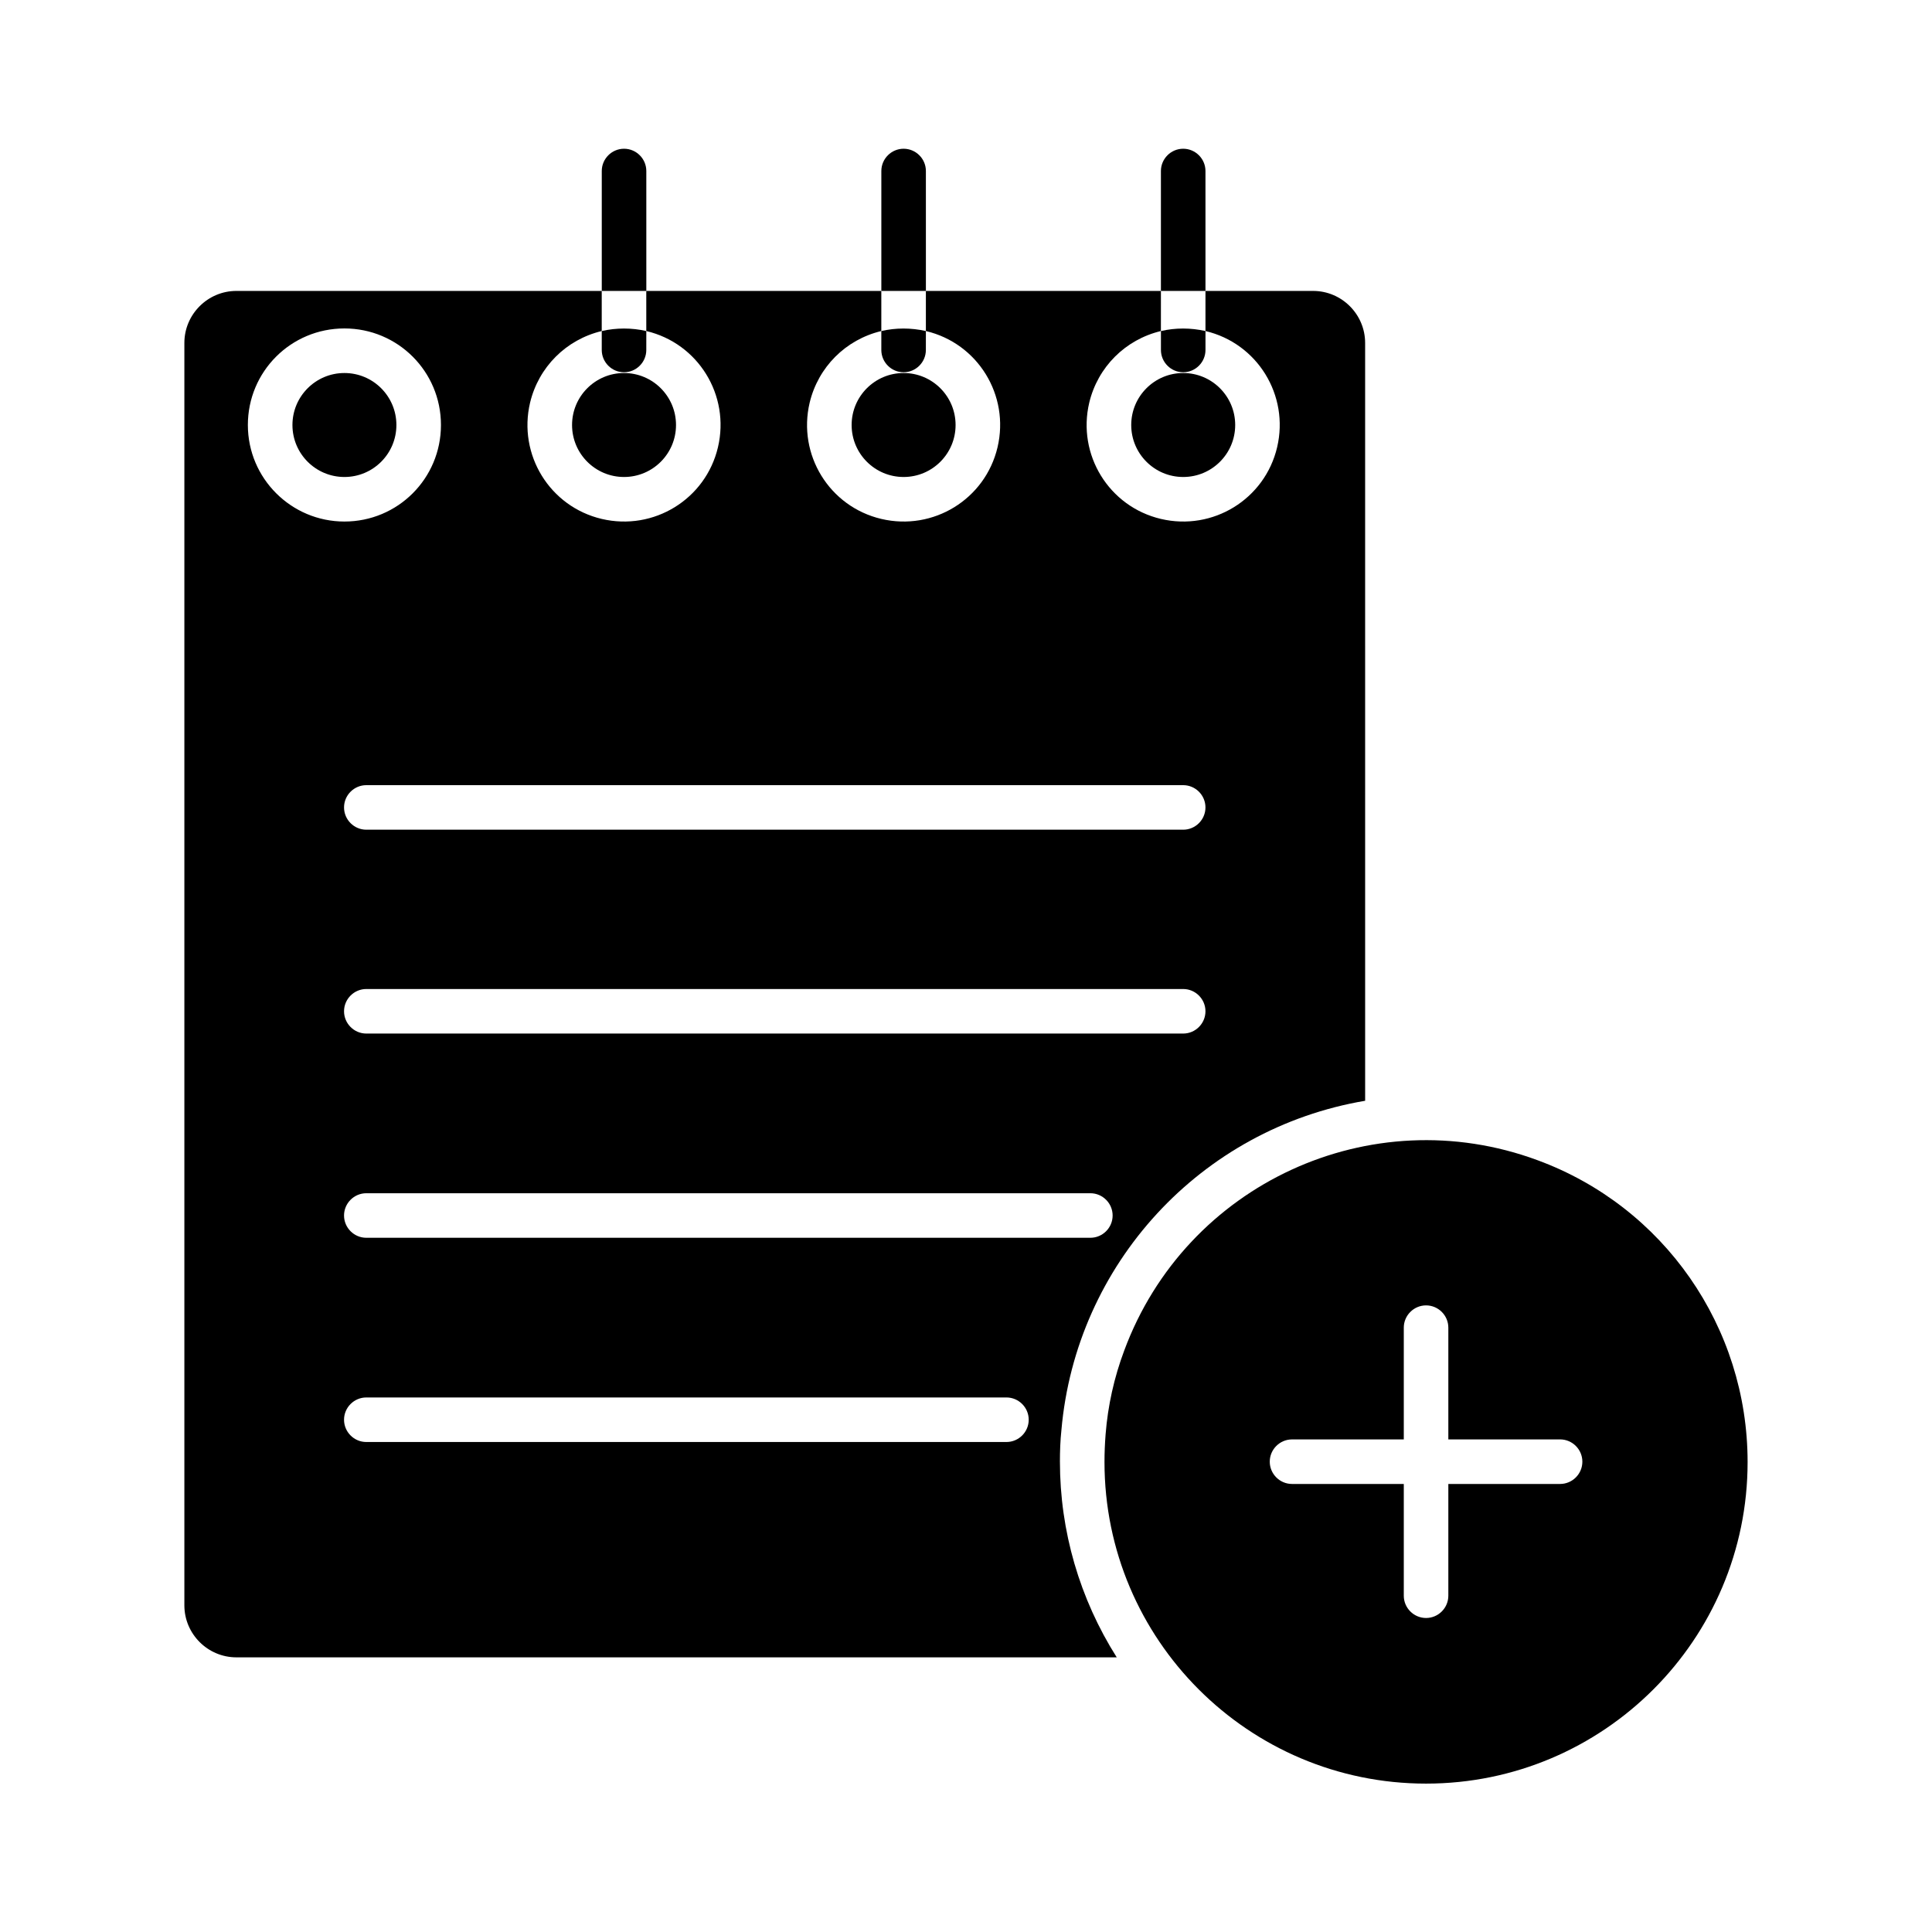
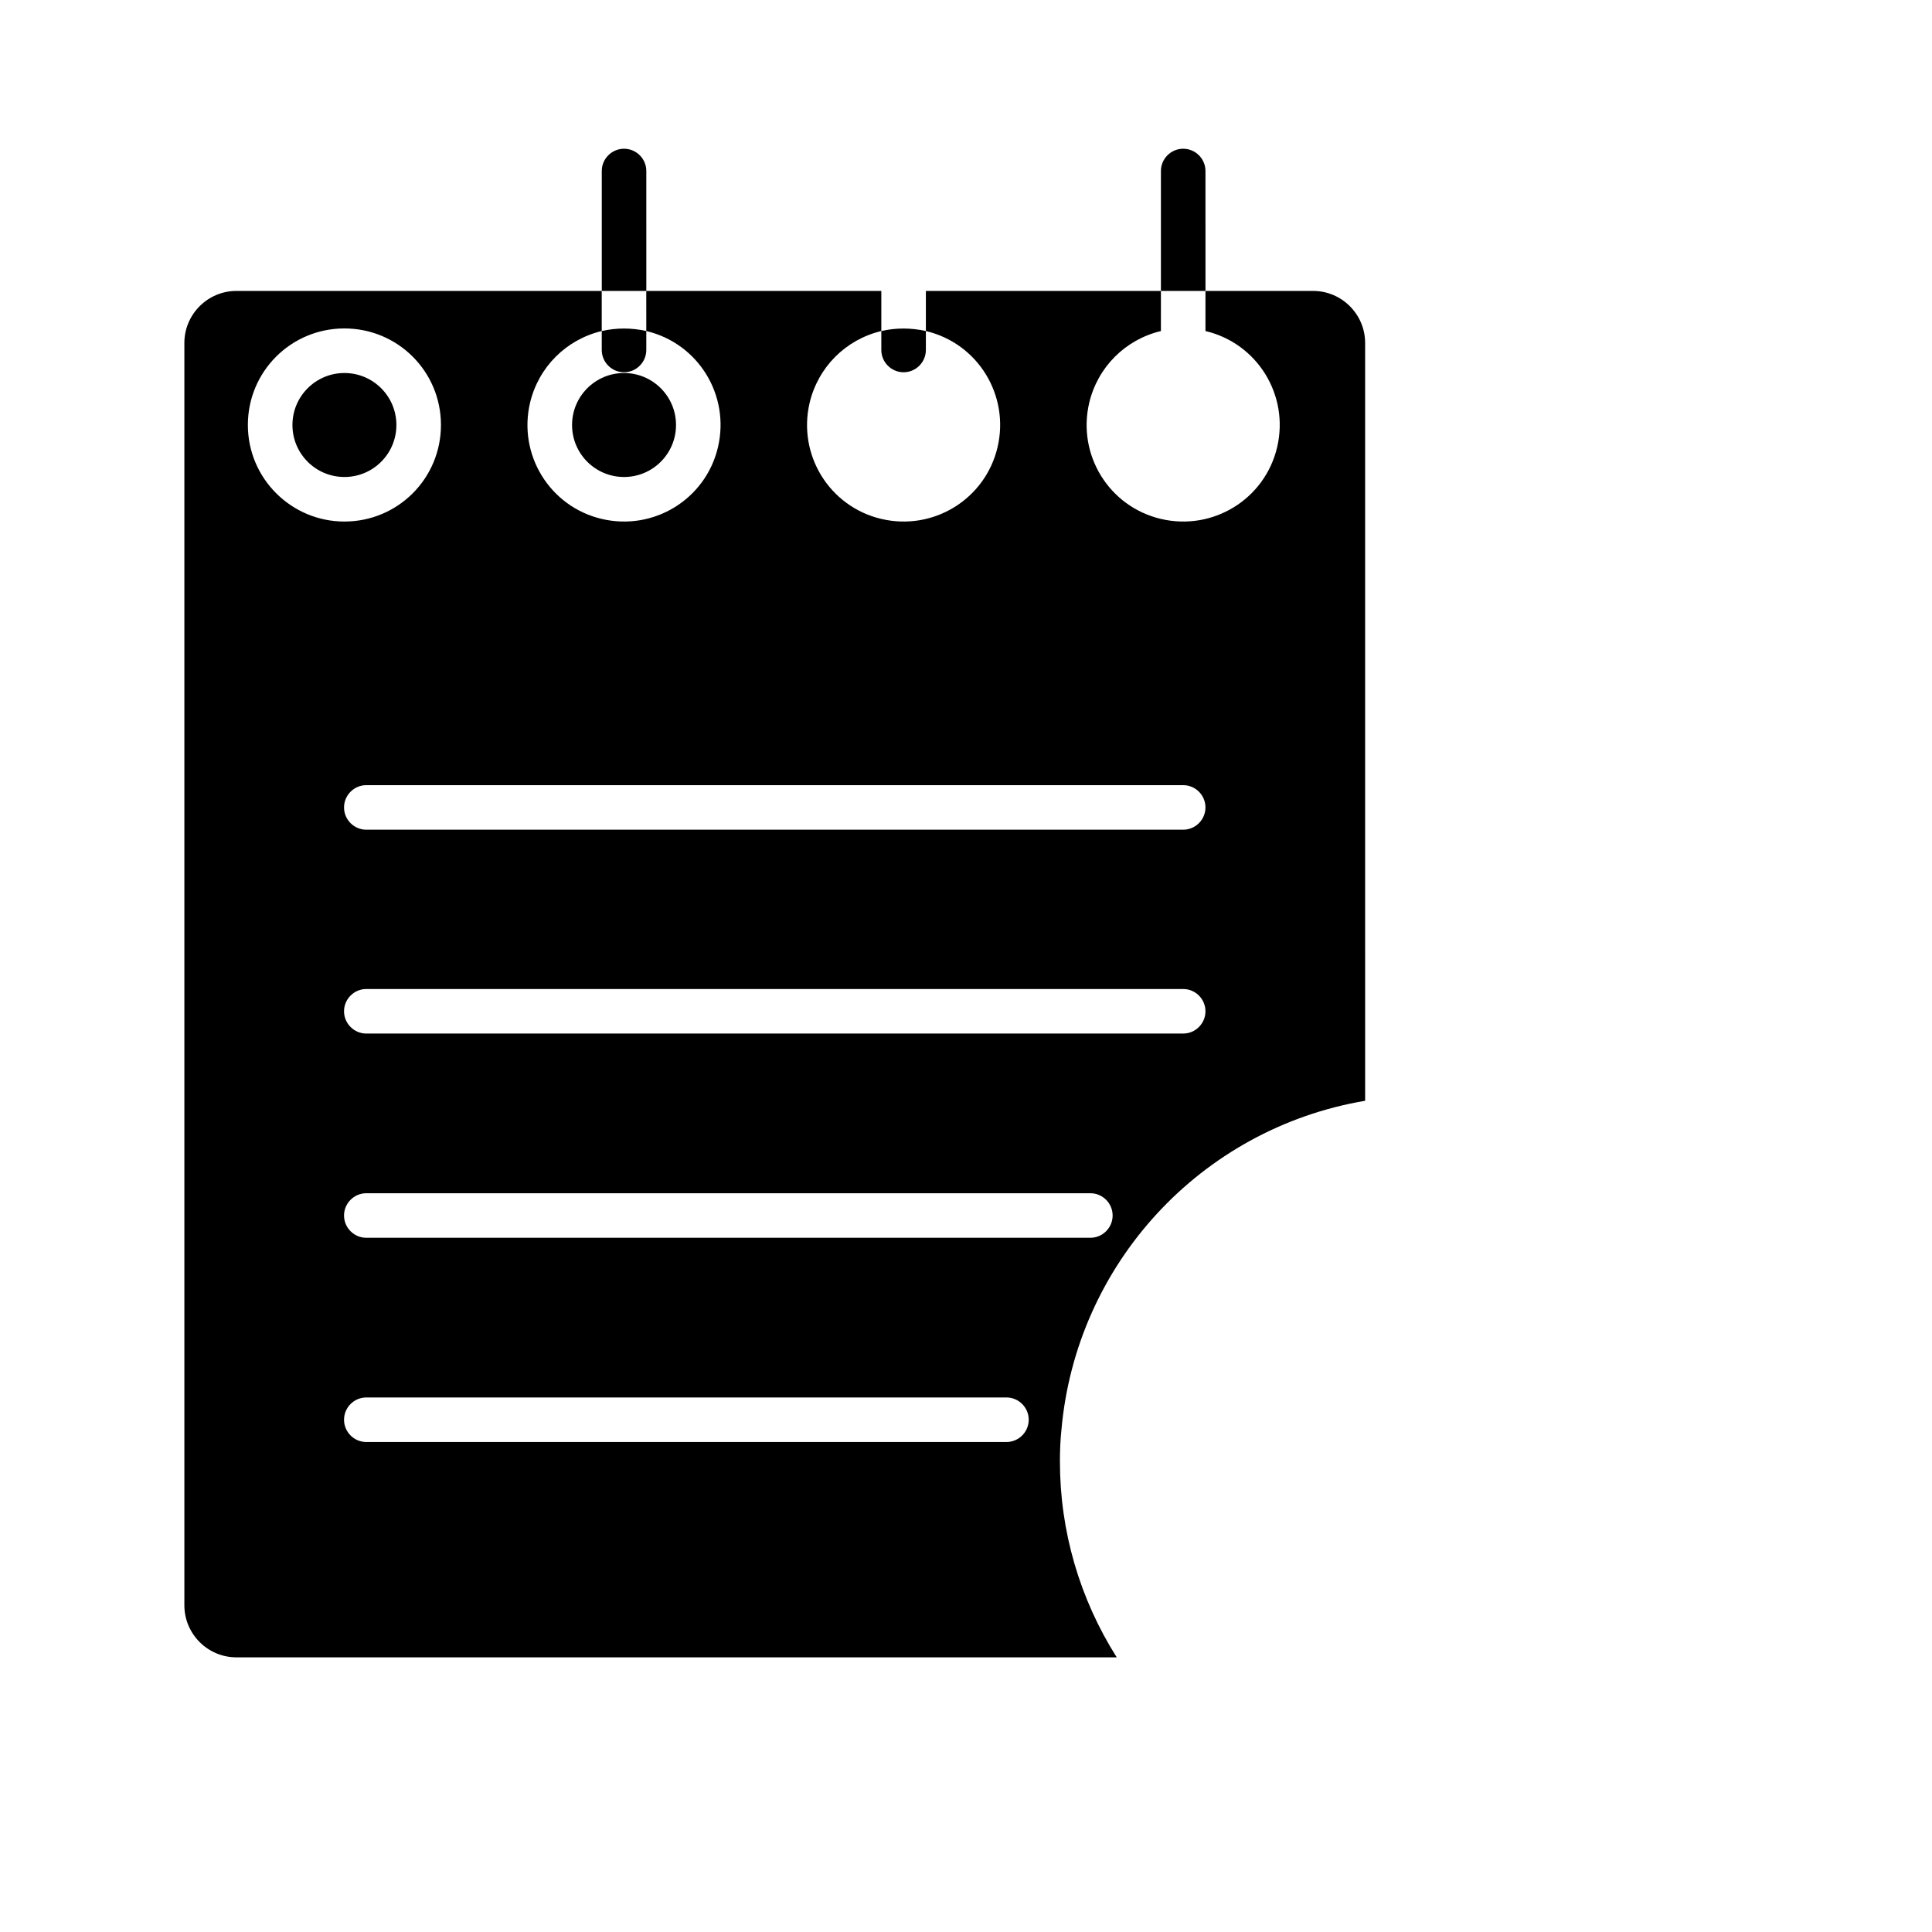
<svg xmlns="http://www.w3.org/2000/svg" fill="#000000" width="800px" height="800px" version="1.1" viewBox="144 144 512 512">
  <g>
    <path d="m315.28 189.32c0-3.246-2.656-5.902-5.902-5.902s-5.902 2.656-5.902 5.902v31.785h11.809z" />
-     <path d="m389.37 189.32c0-3.246-2.656-5.902-5.902-5.902s-5.902 2.656-5.902 5.902v31.785h11.809z" />
    <path d="m463.46 189.32c0-3.246-2.656-5.902-5.902-5.902s-5.902 2.656-5.902 5.902v31.785h11.809z" />
    <path d="m323.15 256.63c0 7.609-6.168 13.777-13.777 13.777s-13.773-6.168-13.773-13.777 6.164-13.777 13.773-13.777 13.777 6.168 13.777 13.777" />
-     <path d="m471.34 256.63c0 7.609-6.168 13.777-13.777 13.777s-13.777-6.168-13.777-13.777 6.168-13.777 13.777-13.777 13.777 6.168 13.777 13.777" />
-     <path d="m397.24 256.63c0 7.609-6.168 13.777-13.773 13.777-7.609 0-13.777-6.168-13.777-13.777s6.168-13.777 13.777-13.777c7.606 0 13.773 6.168 13.773 13.777" />
    <path d="m249.05 256.63c0 7.609-6.168 13.777-13.773 13.777-7.609 0-13.777-6.168-13.777-13.777s6.168-13.777 13.777-13.777c7.606 0 13.773 6.168 13.773 13.777" />
    <path d="m424.89 531.36c0-2.754 0.098-5.609 0.395-8.363 3.836-43.984 36.898-79.902 80.492-87.281l-0.004-200.84c0-7.578-6.199-13.777-13.777-13.777h-28.535v10.629c13.777 3.246 22.238 17.023 18.992 30.801-3.246 13.777-17.023 22.238-30.801 18.992s-22.238-17.023-18.992-30.801c2.262-9.445 9.543-16.727 18.992-18.992l0.004-10.629h-62.289v10.629c13.777 3.246 22.238 17.023 18.992 30.801-3.246 13.777-17.023 22.238-30.801 18.992s-22.238-17.023-18.992-30.801c2.262-9.445 9.543-16.727 18.992-18.992v-10.629h-62.289l0.004 10.629c13.777 3.246 22.238 17.023 18.992 30.801-3.246 13.777-17.023 22.238-30.801 18.992s-22.238-17.023-18.992-30.801c2.262-9.445 9.543-16.727 18.992-18.992v-10.629h-96.828c-7.578 0-13.777 6.199-13.777 13.777v334.56c0 7.578 6.199 13.777 13.777 13.777h233.31c-9.84-15.551-15.055-33.457-15.055-51.859zm8.066-59.336h-191.88c-3.246 0-5.902-2.656-5.902-5.902s2.656-5.902 5.902-5.902h191.88c3.246 0 5.902 2.656 5.902 5.902 0.004 3.246-2.652 5.902-5.902 5.902zm24.602-54.121h-216.48c-3.246 0-5.902-2.656-5.902-5.902s2.656-5.902 5.902-5.902h216.48c3.246 0 5.902 2.656 5.902 5.902s-2.656 5.902-5.902 5.902zm0-65.828c3.246 0 5.902 2.656 5.902 5.902 0 3.246-2.656 5.902-5.902 5.902h-216.48c-3.246 0-5.902-2.656-5.902-5.902 0-3.246 2.656-5.902 5.902-5.902zm-247.87-95.449c0-14.168 11.414-25.586 25.586-25.586 14.168 0 25.586 11.414 25.586 25.586 0 14.168-11.414 25.586-25.586 25.586-14.07 0-25.586-11.414-25.586-25.586zm201.03 269.52h-169.64c-3.246 0-5.902-2.656-5.902-5.902s2.656-5.902 5.902-5.902h169.64c3.246 0 5.902 2.656 5.902 5.902 0.004 3.246-2.652 5.902-5.902 5.902z" />
-     <path d="m551.44 451.46c-44.184-16.336-93.184 6.297-109.52 50.48-2.656 7.086-4.328 14.562-4.922 22.141-0.195 2.461-0.297 4.922-0.297 7.379 0 47.035 38.18 85.215 85.215 85.215 47.035 0 85.215-38.18 85.215-85.215 0.004-35.816-22.234-67.699-55.691-80zm6 85.805h-29.617v29.617c0 3.246-2.656 5.902-5.902 5.902-3.246 0-5.902-2.656-5.902-5.902v-29.617h-29.617c-3.246 0-5.902-2.656-5.902-5.902 0-3.246 2.656-5.902 5.902-5.902h29.617v-29.617c0-3.246 2.656-5.902 5.902-5.902 3.246 0 5.902 2.656 5.902 5.902v29.617l29.617-0.004c3.246 0 5.902 2.656 5.902 5.902 0.004 3.25-2.652 5.906-5.902 5.906z" />
    <path d="m303.47 231.73v5.019c0 3.246 2.656 5.902 5.902 5.902s5.902-2.656 5.902-5.902l0.004-5.019c-3.84-0.887-7.973-0.887-11.809 0z" />
    <path d="m377.56 231.73v5.019c0 3.246 2.656 5.902 5.902 5.902s5.902-2.656 5.902-5.902l0.004-5.019c-3.938-0.887-7.969-0.887-11.809 0z" />
-     <path d="m451.66 231.73v5.019c0 3.246 2.656 5.902 5.902 5.902s5.902-2.656 5.902-5.902v-5.019c-3.934-0.887-7.969-0.887-11.805 0z" />
  </g>
</svg>